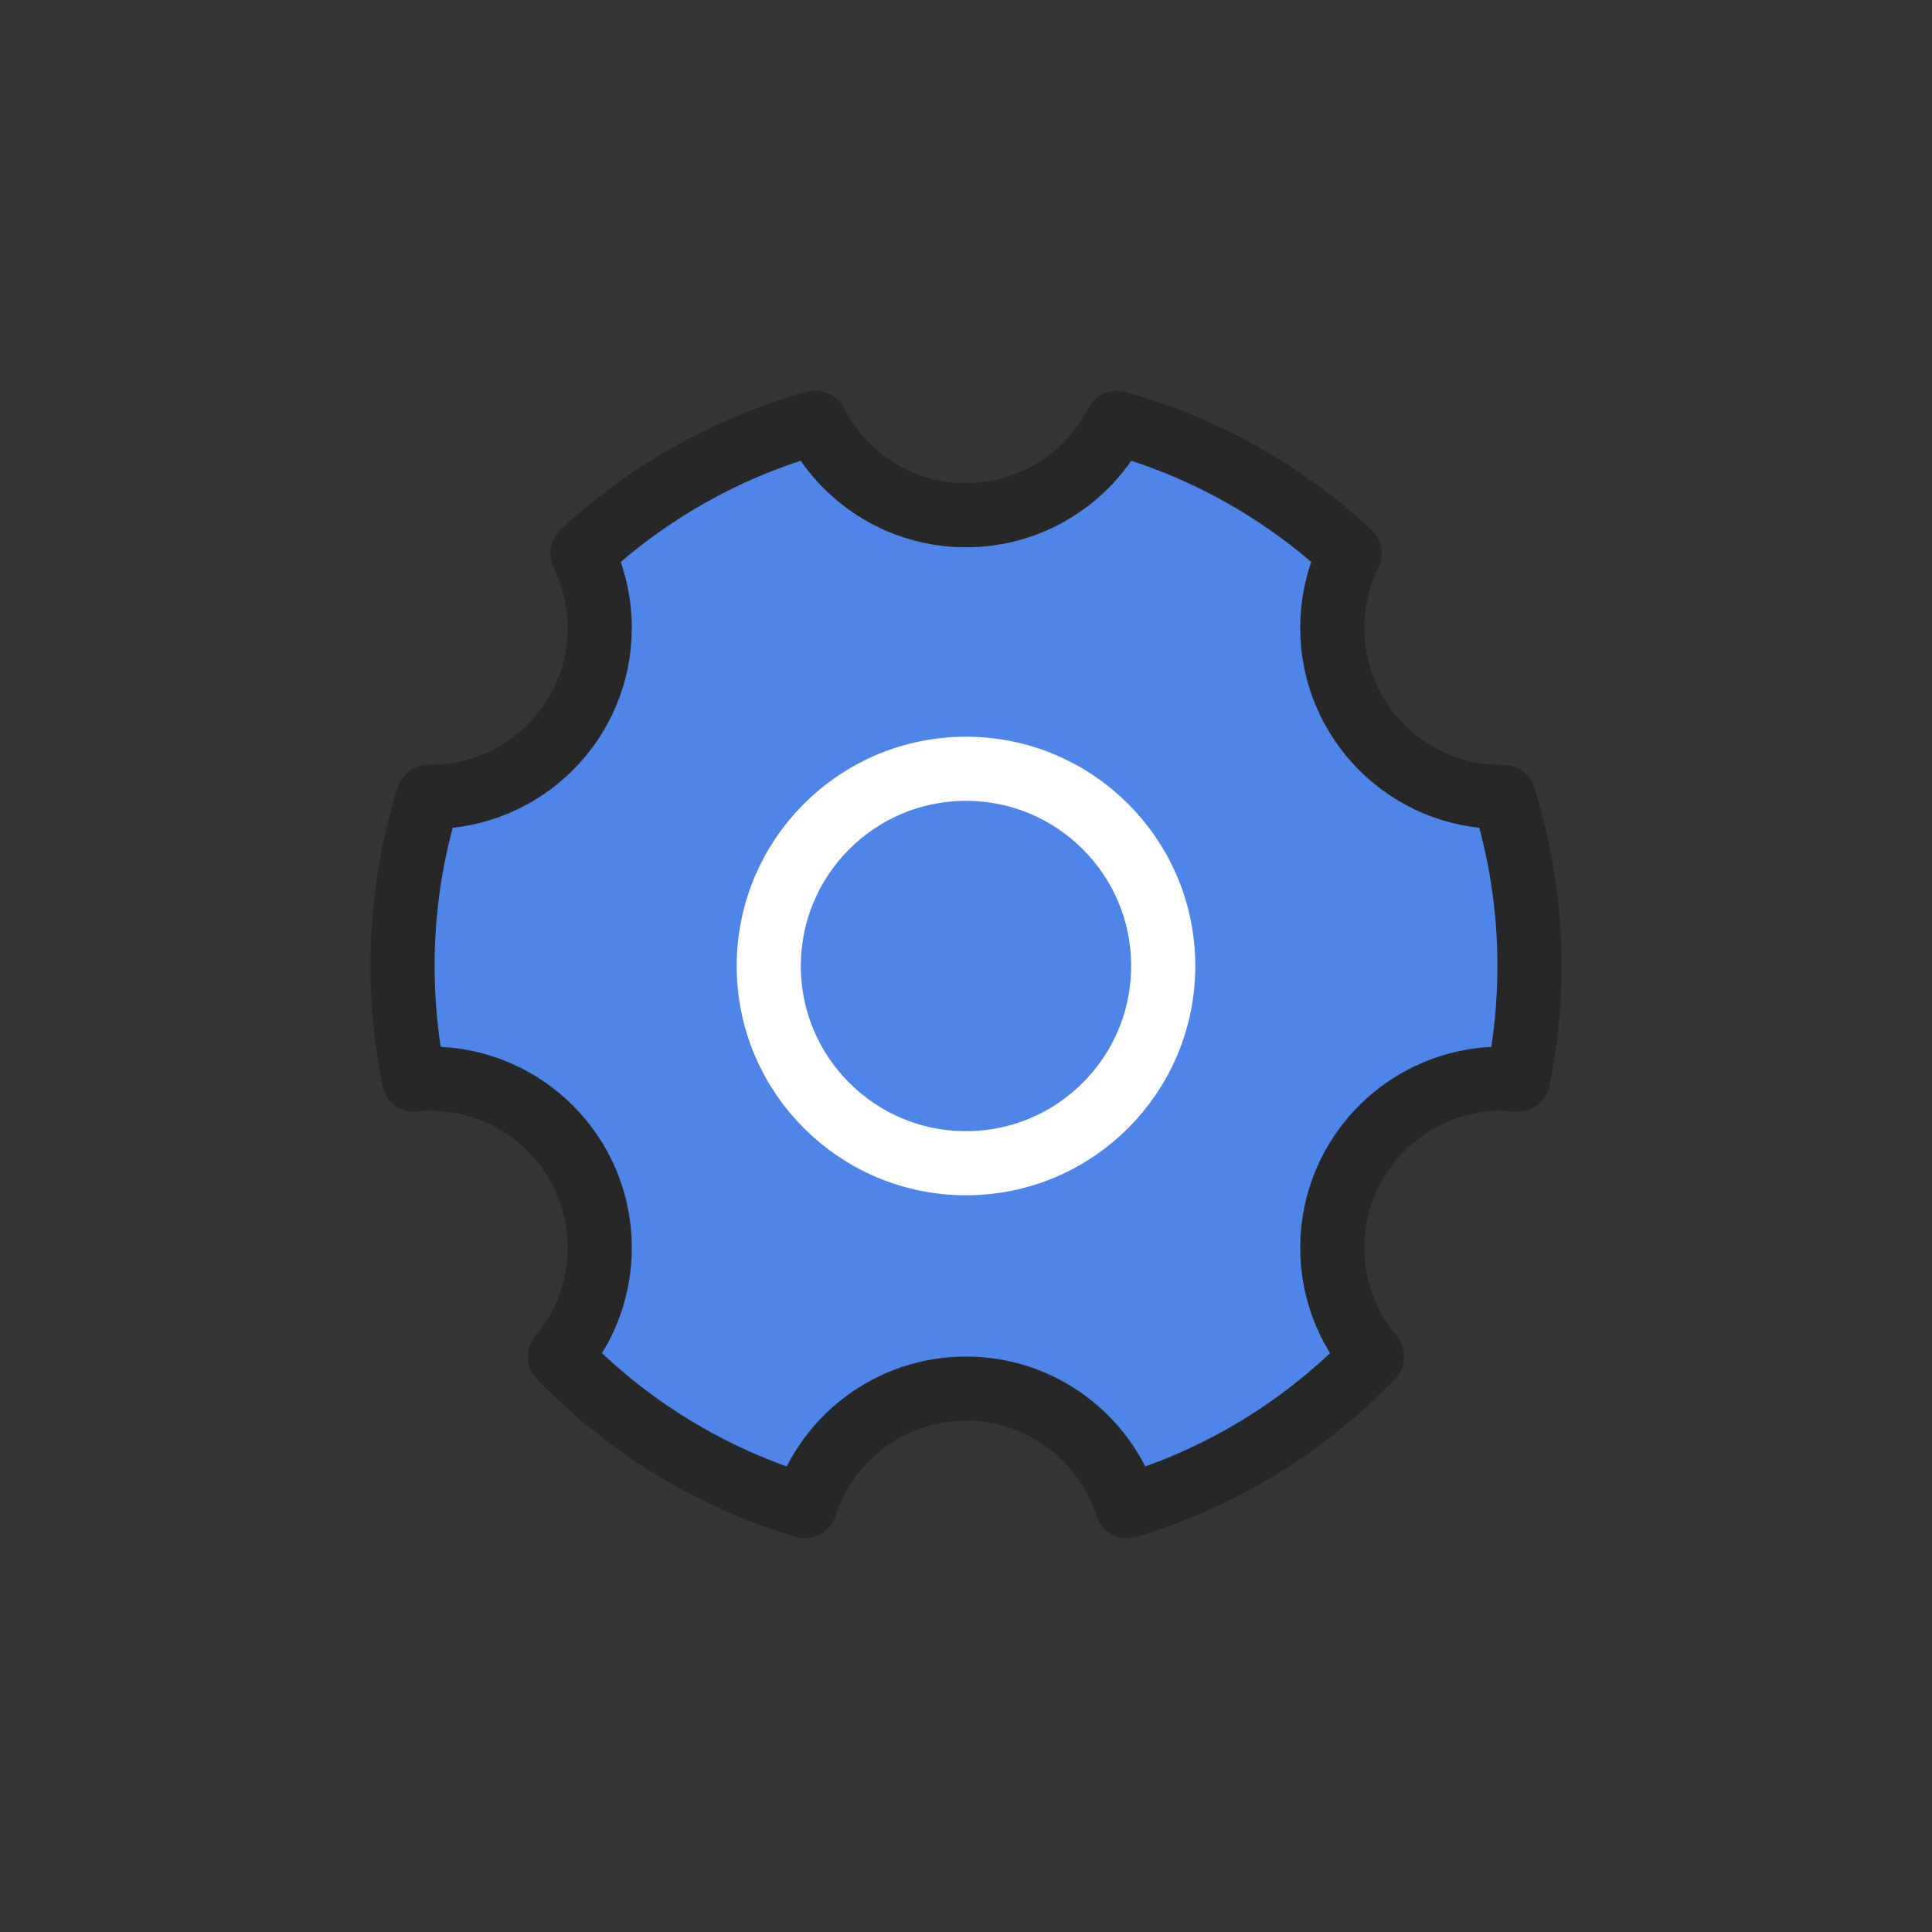
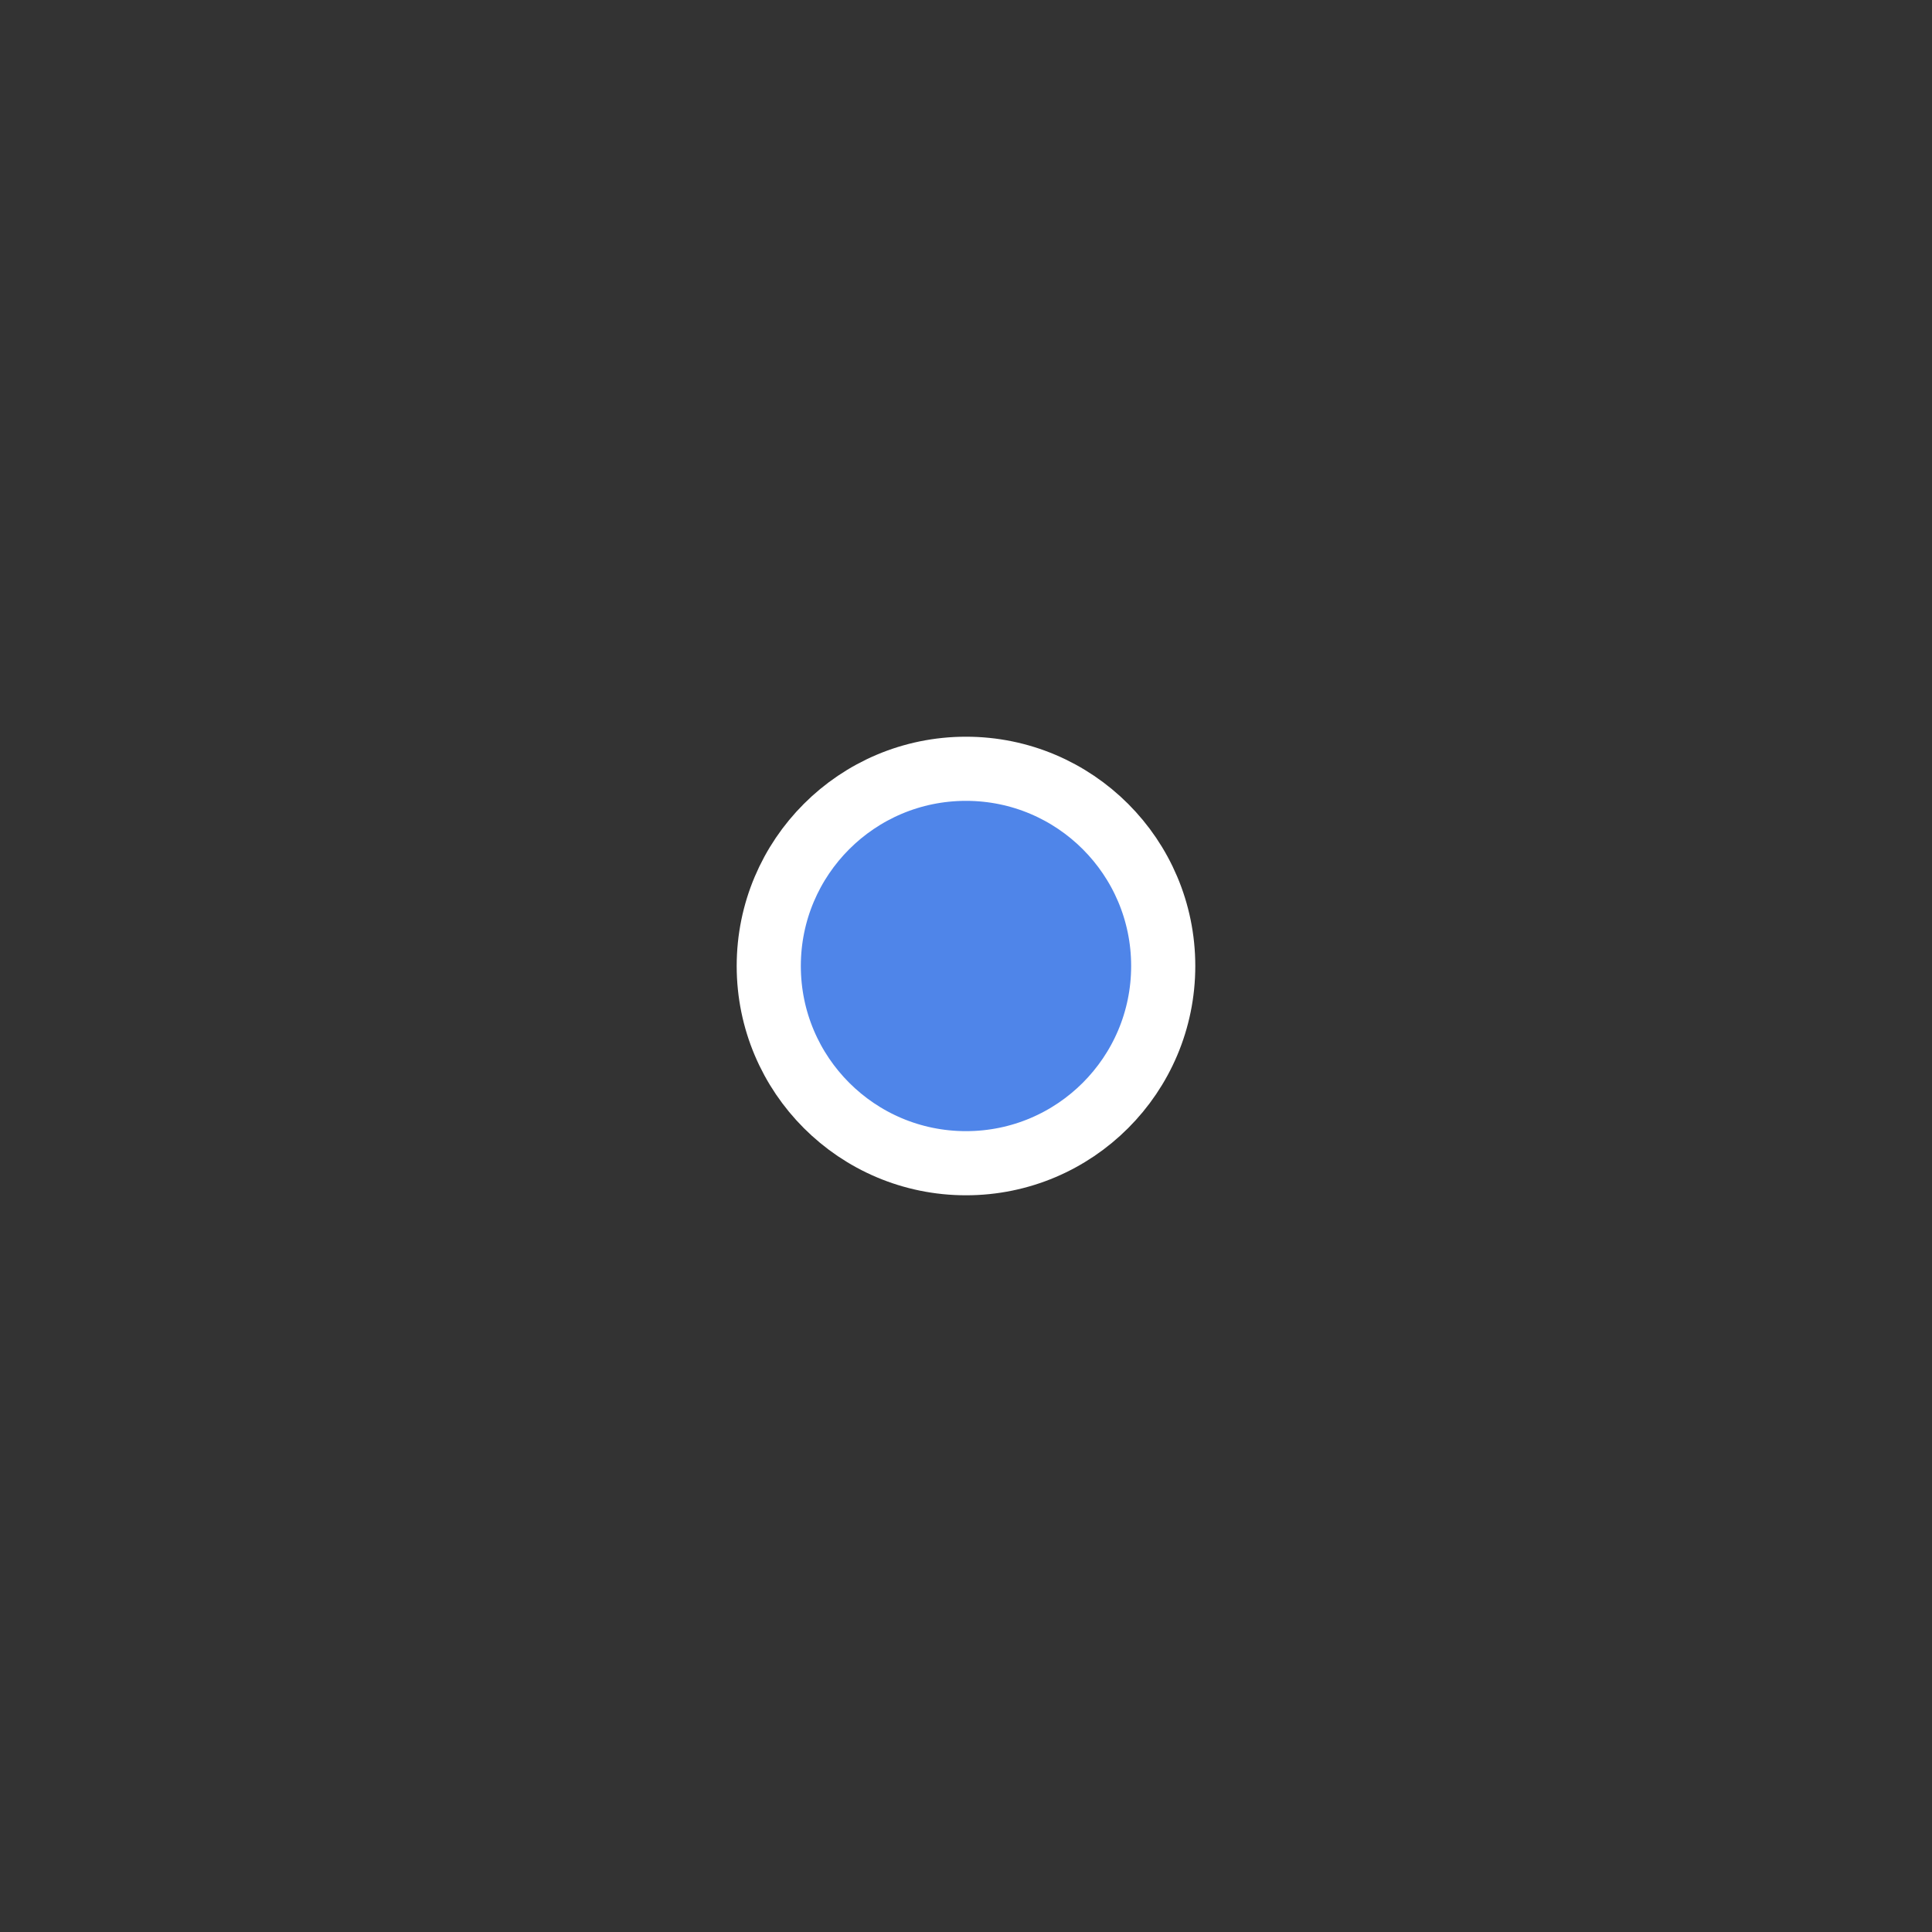
<svg xmlns="http://www.w3.org/2000/svg" width="100" height="100" viewBox="0 0 100 100" fill="none">
  <rect x="0" y="0" width="100" height="100" fill="#333333" stroke="none" />
-   <path d="M15 15H85V85H15V15Z" fill="white" fill-opacity="0.01" />
-   <path d="M41.664 77.958C36.777 76.503 32.427 73.802 28.983 70.222C30.267 68.7 31.042 66.732 31.042 64.583C31.042 59.751 27.124 55.833 22.292 55.833C22 55.833 21.71 55.848 21.426 55.876C21.037 53.978 20.834 52.013 20.834 50C20.834 46.951 21.301 44.012 22.169 41.249C22.21 41.25 22.251 41.25 22.292 41.25C27.124 41.25 31.042 37.332 31.042 32.5C31.042 31.113 30.719 29.801 30.144 28.635C33.517 25.499 37.634 23.152 42.201 21.888C43.648 24.724 46.597 26.667 50 26.667C53.403 26.667 56.352 24.724 57.799 21.888C62.366 23.152 66.483 25.499 69.856 28.635C69.281 29.801 68.959 31.113 68.959 32.5C68.959 37.332 72.876 41.25 77.709 41.25C77.749 41.25 77.79 41.25 77.831 41.249C78.699 44.012 79.167 46.951 79.167 50C79.167 52.013 78.963 53.978 78.575 55.876C78.29 55.848 78.001 55.833 77.709 55.833C72.876 55.833 68.959 59.751 68.959 64.583C68.959 66.732 69.733 68.7 71.018 70.222C67.573 73.802 63.223 76.503 58.336 77.958C57.208 74.43 53.903 71.875 50 71.875C46.098 71.875 42.792 74.43 41.664 77.958Z" fill="#4F85E9" stroke="#272727" stroke-width="3.32" stroke-linejoin="round" />
  <path d="M50 60.208C55.638 60.208 60.208 55.638 60.208 50C60.208 44.362 55.638 39.792 50 39.792C44.362 39.792 39.791 44.362 39.791 50C39.791 55.638 44.362 60.208 50 60.208Z" fill="#4F85E9" stroke="white" stroke-width="3.32" stroke-linejoin="round" />
</svg>